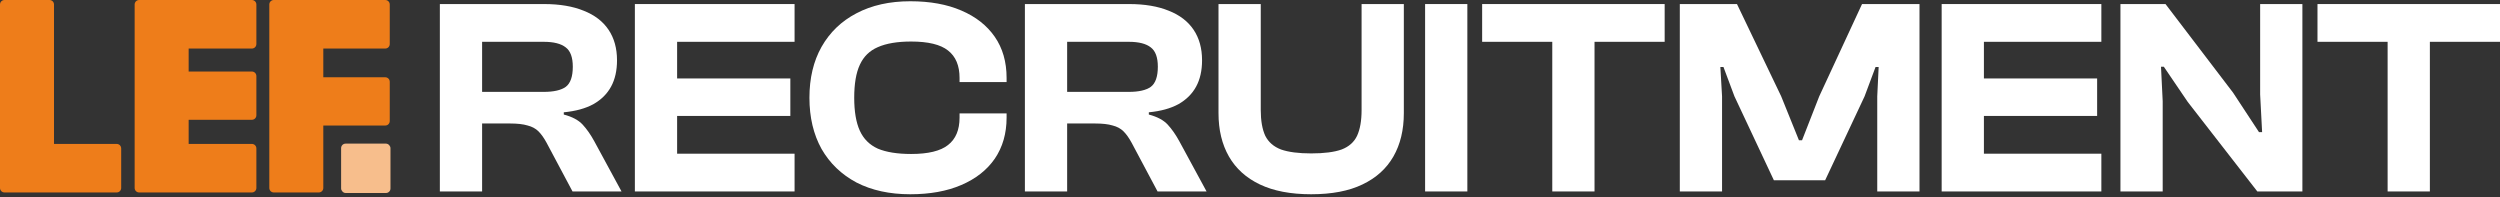
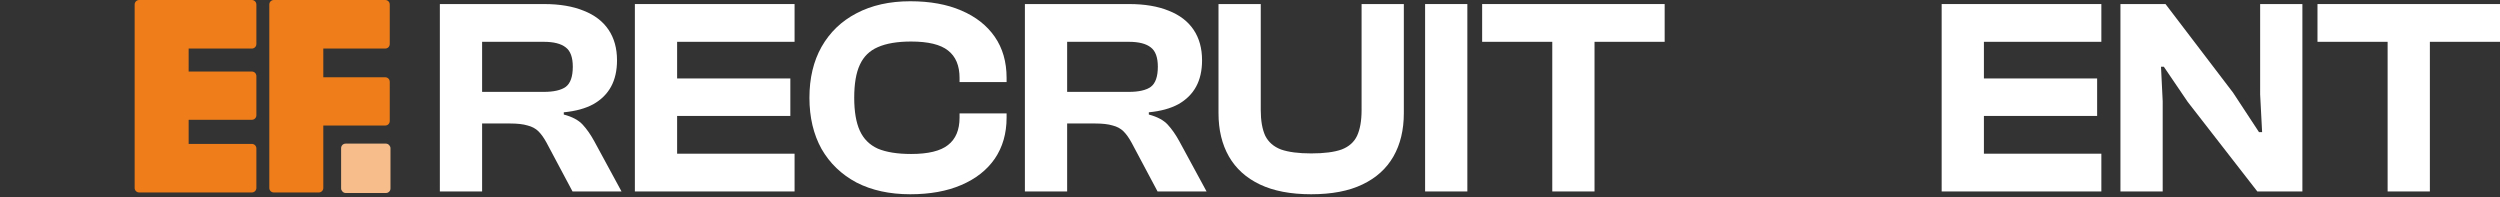
<svg xmlns="http://www.w3.org/2000/svg" width="557" height="44" viewBox="0 0 557 44" fill="none">
  <rect x="0" y="0" width="557" height="44" fill="#333333" stroke="none" />
  <path d="M107.413 42.657H98V0.903H121.219C124.691 0.903 127.64 1.402 130.067 2.399C132.493 3.354 134.334 4.767 135.589 6.637C136.844 8.506 137.472 10.77 137.472 13.429C137.472 15.714 137.032 17.667 136.154 19.287C135.275 20.908 133.958 22.216 132.2 23.213C130.443 24.169 128.247 24.771 125.611 25.021V25.519C127.494 26.018 128.895 26.765 129.816 27.763C130.736 28.76 131.594 29.985 132.389 31.439L138.476 42.657H127.557L121.783 31.813C121.198 30.733 120.591 29.881 119.964 29.258C119.336 28.635 118.52 28.199 117.516 27.95C116.554 27.659 115.257 27.513 113.626 27.513H107.413V42.657ZM107.413 9.316V20.471H121.156C123.373 20.471 125.005 20.097 126.051 19.35C127.097 18.56 127.619 17.065 127.619 14.863C127.619 12.785 127.097 11.352 126.051 10.563C125.005 9.732 123.373 9.316 121.156 9.316H107.413Z" fill="white" />
  <path d="M150.862 42.657H141.449V0.903H150.862V42.657ZM177.03 42.657H144.085V34.244H177.03V42.657ZM176.089 25.831H144.085V17.48H176.089V25.831ZM177.03 9.316H144.085V0.903H177.03V9.316Z" fill="white" />
  <path d="M202.807 43.28C198.205 43.28 194.21 42.408 190.821 40.663C187.474 38.876 184.88 36.383 183.04 33.184C181.241 29.944 180.341 26.142 180.341 21.78C180.341 17.418 181.241 13.637 183.04 10.438C184.88 7.197 187.474 4.705 190.821 2.96C194.21 1.173 198.205 0.28 202.807 0.28C207.2 0.28 210.986 0.966 214.165 2.337C217.387 3.708 219.876 5.66 221.633 8.195C223.39 10.729 224.269 13.782 224.269 17.355V18.29H213.789V17.355C213.789 14.613 212.931 12.578 211.216 11.248C209.542 9.919 206.802 9.254 202.995 9.254C199.941 9.254 197.473 9.669 195.59 10.5C193.75 11.29 192.411 12.598 191.574 14.426C190.737 16.213 190.319 18.664 190.319 21.78C190.319 24.854 190.737 27.306 191.574 29.134C192.411 30.962 193.75 32.291 195.59 33.122C197.473 33.911 199.941 34.306 202.995 34.306C206.802 34.306 209.542 33.641 211.216 32.312C212.931 30.982 213.789 28.947 213.789 26.205V25.27H224.269V26.205C224.269 29.736 223.39 32.79 221.633 35.365C219.876 37.9 217.387 39.852 214.165 41.224C210.986 42.594 207.2 43.28 202.807 43.28Z" fill="white" />
  <path d="M237.76 42.657H228.347V0.903H251.566C255.038 0.903 257.988 1.402 260.414 2.399C262.841 3.354 264.681 4.767 265.937 6.637C267.192 8.506 267.819 10.77 267.819 13.429C267.819 15.714 267.38 17.667 266.501 19.287C265.623 20.908 264.305 22.216 262.548 23.213C260.791 24.169 258.594 24.771 255.959 25.021V25.519C257.841 26.018 259.243 26.765 260.163 27.763C261.084 28.76 261.941 29.985 262.736 31.439L268.823 42.657H257.904L252.131 31.813C251.545 30.733 250.939 29.881 250.311 29.258C249.684 28.635 248.868 28.199 247.864 27.95C246.901 27.659 245.605 27.513 243.973 27.513H237.76V42.657ZM237.76 9.316V20.471H251.503C253.721 20.471 255.352 20.097 256.398 19.35C257.444 18.56 257.967 17.065 257.967 14.863C257.967 12.785 257.444 11.352 256.398 10.563C255.352 9.732 253.721 9.316 251.503 9.316H237.76Z" fill="white" />
  <path d="M292.129 43.28C287.569 43.28 283.762 42.553 280.708 41.099C277.654 39.645 275.353 37.568 273.805 34.867C272.257 32.166 271.483 28.947 271.483 25.208V0.903H280.896V24.522C280.896 26.89 281.23 28.801 281.9 30.255C282.611 31.668 283.782 32.686 285.414 33.309C287.087 33.891 289.326 34.181 292.129 34.181C295.015 34.181 297.274 33.891 298.906 33.309C300.538 32.686 301.688 31.668 302.357 30.255C303.027 28.801 303.361 26.89 303.361 24.522V0.903H312.774V25.208C312.774 28.947 312 32.166 310.452 34.867C308.905 37.568 306.604 39.645 303.55 41.099C300.538 42.553 296.73 43.28 292.129 43.28Z" fill="white" />
  <path d="M326.926 42.657H317.513V0.903H326.926V42.657Z" fill="white" />
  <path d="M355.26 42.657H345.847V0.903H355.26V42.657ZM370.886 9.316H330.222V0.903H370.886V9.316Z" fill="white" />
-   <path d="M383.674 42.657H374.261V0.903H386.999L396.852 21.468L400.805 31.253H401.495L405.323 21.468L414.862 0.903H427.663V42.657H418.251V21.468L418.564 14.925H417.874L415.427 21.468L406.641 40.164H395.22L386.435 21.468L383.987 14.925H383.297L383.674 21.468V42.657Z" fill="white" />
  <path d="M442.014 42.657H432.601V0.903H442.014V42.657ZM468.182 42.657H435.237V34.244H468.182V42.657ZM467.241 25.831H435.237V17.48H467.241V25.831ZM468.182 9.316H435.237V0.903H468.182V9.316Z" fill="white" />
  <path d="M481.848 42.657H472.435V0.903H482.475L497.536 20.658L503.309 29.445H504L503.56 21.032V0.903H512.973V42.657H502.933L487.433 22.715L482.099 14.863H481.471L481.848 22.528V42.657Z" fill="white" />
  <path d="M541.374 42.657H531.962V0.903H541.374V42.657ZM557 9.316H516.336V0.903H557V9.316Z" fill="white" />
-   <path d="M12.032 41.88C12.032 42.432 11.584 42.88 11.032 42.88H1C0.448 42.88 0 42.432 0 41.88V1C0 0.448 0.448 0 1 0H11.032C11.584 0 12.032 0.448 12.032 1V41.88ZM27 41.88C27 42.432 26.552 42.88 26 42.88H4.328C3.776 42.88 3.328 42.432 3.328 41.88V33.064C3.328 32.512 3.776 32.064 4.328 32.064H26C26.552 32.064 27 32.512 27 33.064V41.88Z" fill="#EE7D1A" />
  <path d="M42.032 41.88C42.032 42.432 41.584 42.88 41.032 42.88H31C30.448 42.88 30 42.432 30 41.88V1C30 0.448 30.448 0 31 0H41.032C41.584 0 42.032 0.448 42.032 1V41.88ZM57.12 41.88C57.12 42.432 56.672 42.88 56.12 42.88H34.264C33.712 42.88 33.264 42.432 33.264 41.88V33.064C33.264 32.512 33.712 32.064 34.264 32.064H56.12C56.672 32.064 57.12 32.512 57.12 33.064V41.88ZM57.12 25.688C57.12 26.24 56.672 26.688 56.12 26.688H34.264C33.712 26.688 33.264 26.24 33.264 25.688V16.936C33.264 16.384 33.712 15.936 34.264 15.936H56.12C56.672 15.936 57.12 16.384 57.12 16.936V25.688ZM57.12 9.816C57.12 10.368 56.672 10.816 56.12 10.816H34.264C33.712 10.816 33.264 10.368 33.264 9.816V1C33.264 0.448 33.712 0 34.264 0H56.12C56.672 0 57.12 0.448 57.12 1V9.816Z" fill="#EE7D1A" />
  <rect x="76" y="32" width="11" height="11" rx="1" fill="#F7BE8C" />
  <path d="M72.032 41.88C72.032 42.432 71.584 42.88 71.032 42.88H61C60.448 42.88 60 42.432 60 41.88V1C60 0.448 60.448 0 61 0H71.032C71.584 0 72.032 0.448 72.032 1V41.88ZM86.836 26.968C86.836 27.52 86.388 27.968 85.836 27.968H64.264C63.712 27.968 63.264 27.52 63.264 26.968V18.216C63.264 17.664 63.712 17.216 64.264 17.216H85.836C86.388 17.216 86.836 17.664 86.836 18.216V26.968ZM86.836 9.816C86.836 10.368 86.388 10.816 85.836 10.816H64.264C63.712 10.816 63.264 10.368 63.264 9.816V1C63.264 0.448 63.712 0 64.264 0H85.836C86.388 0 86.836 0.448 86.836 1V9.816Z" fill="#EE7D1A" />
</svg>